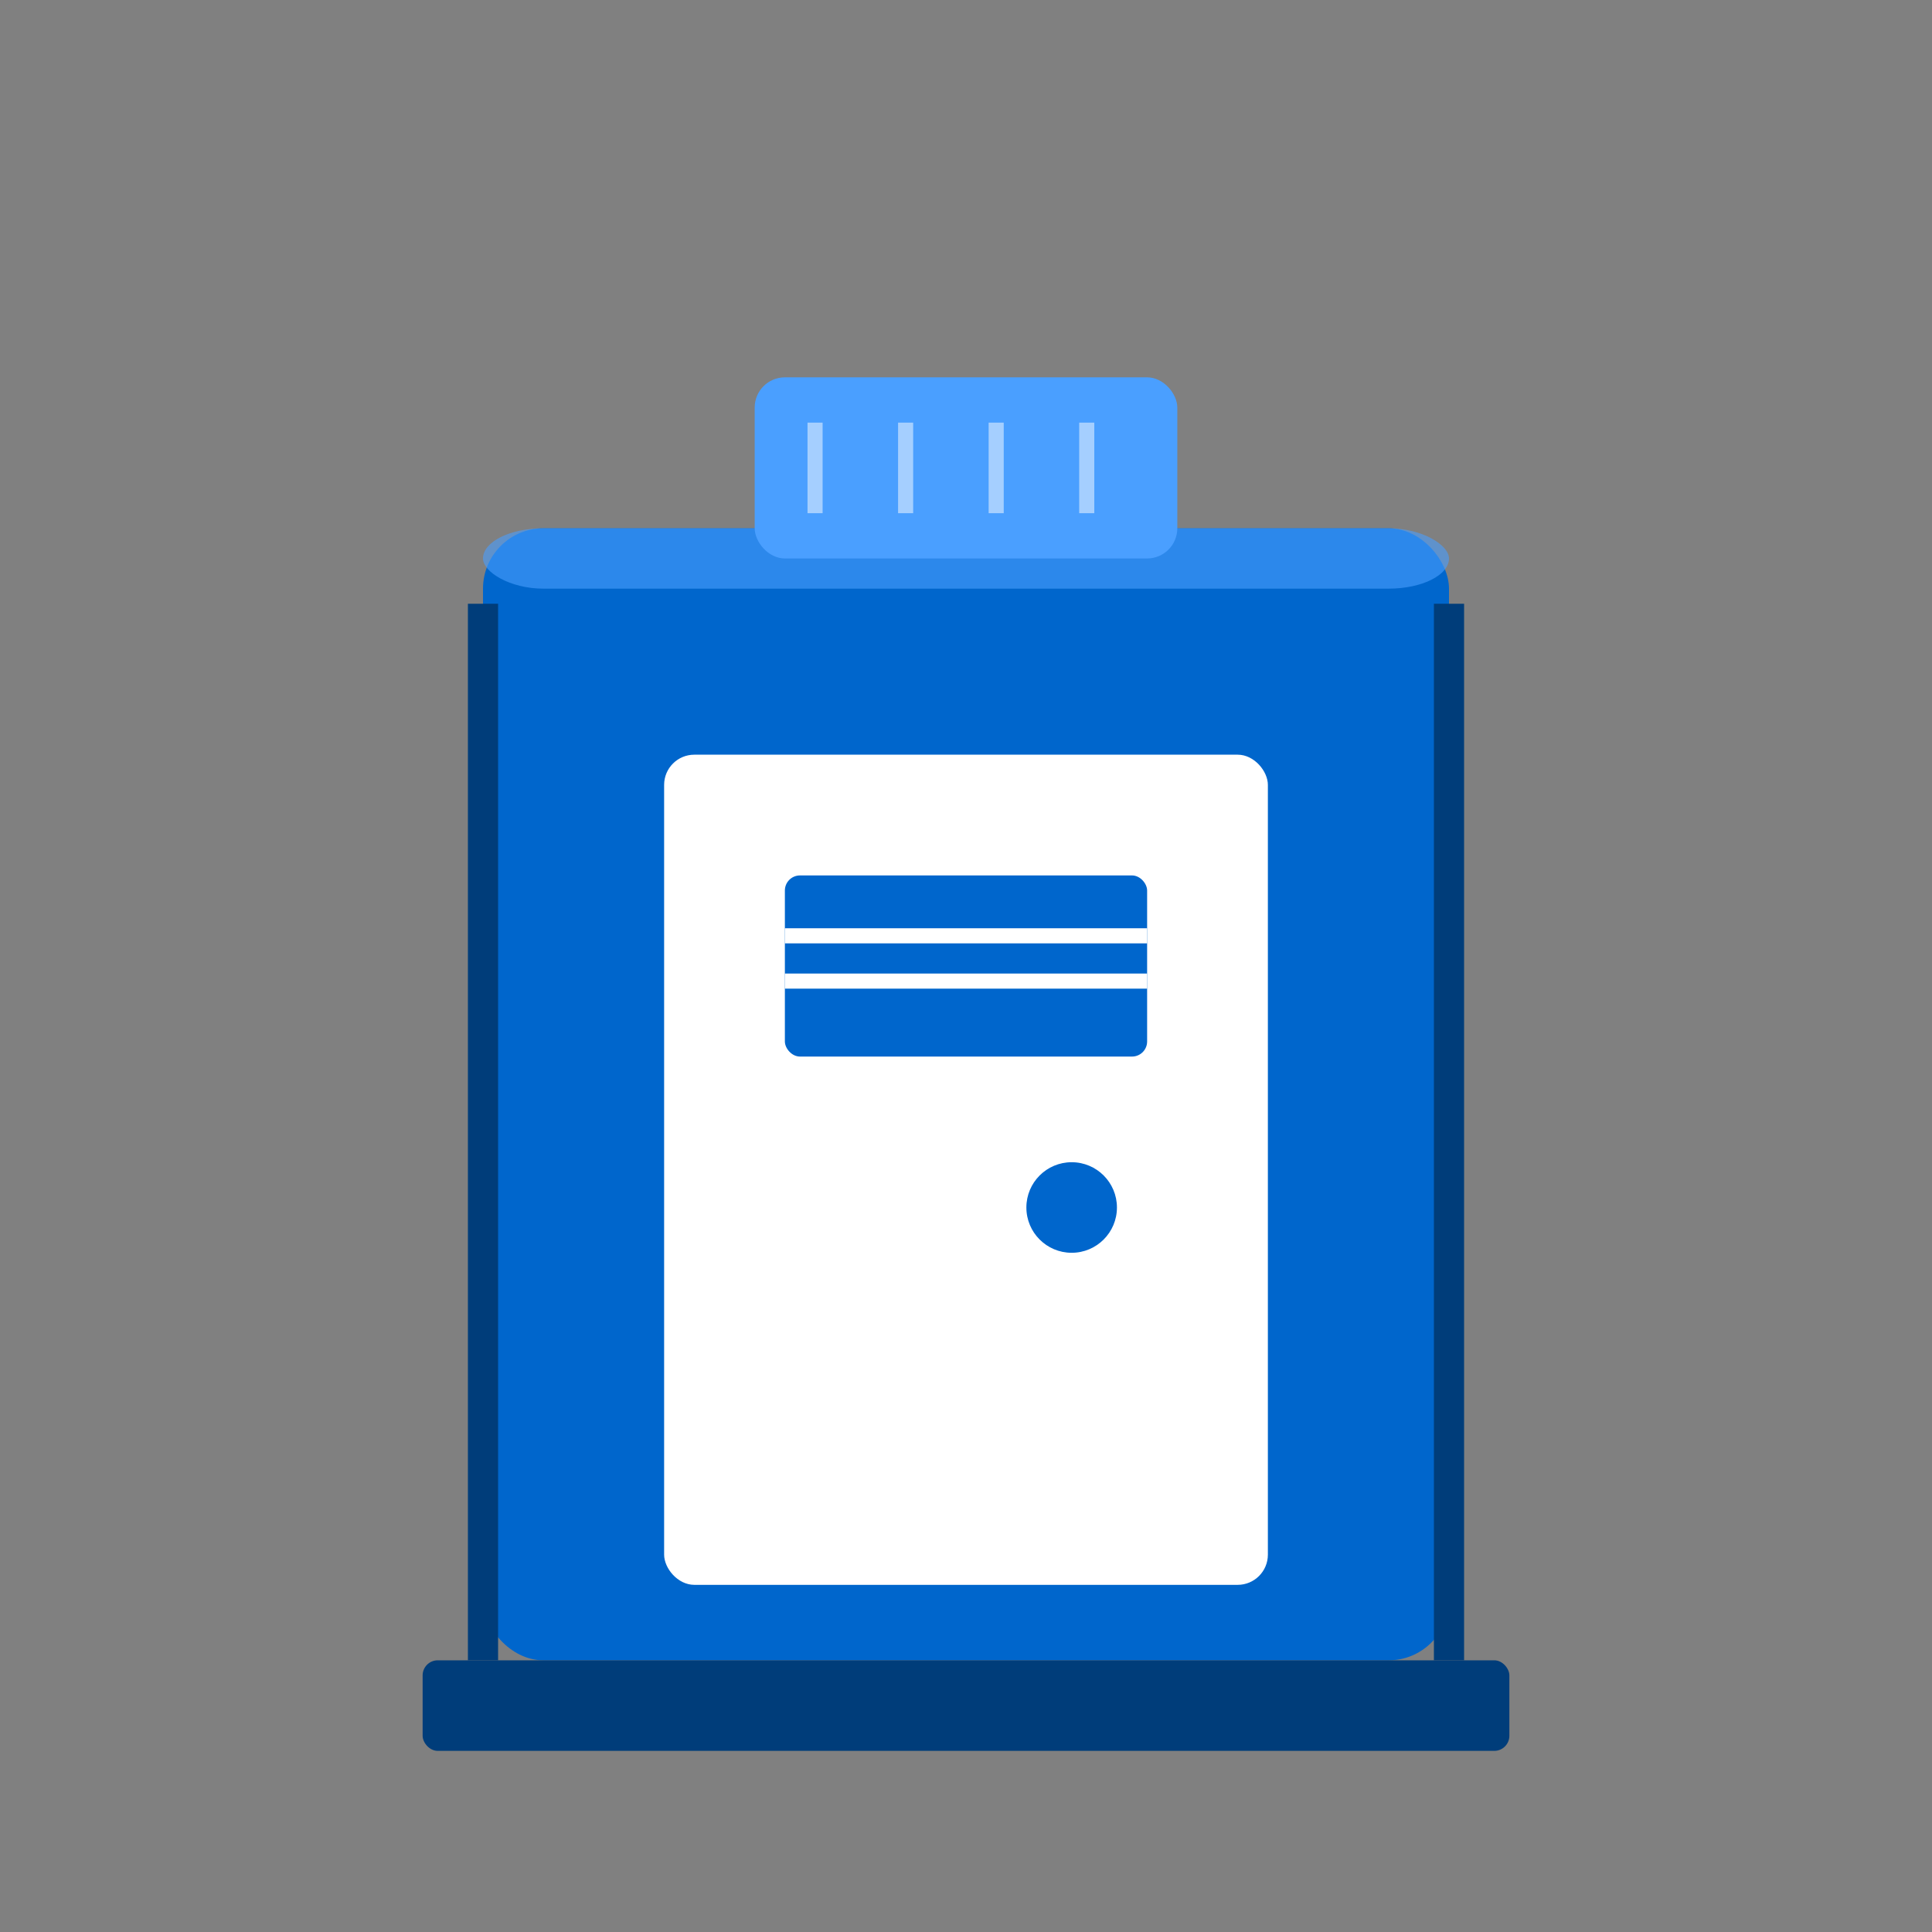
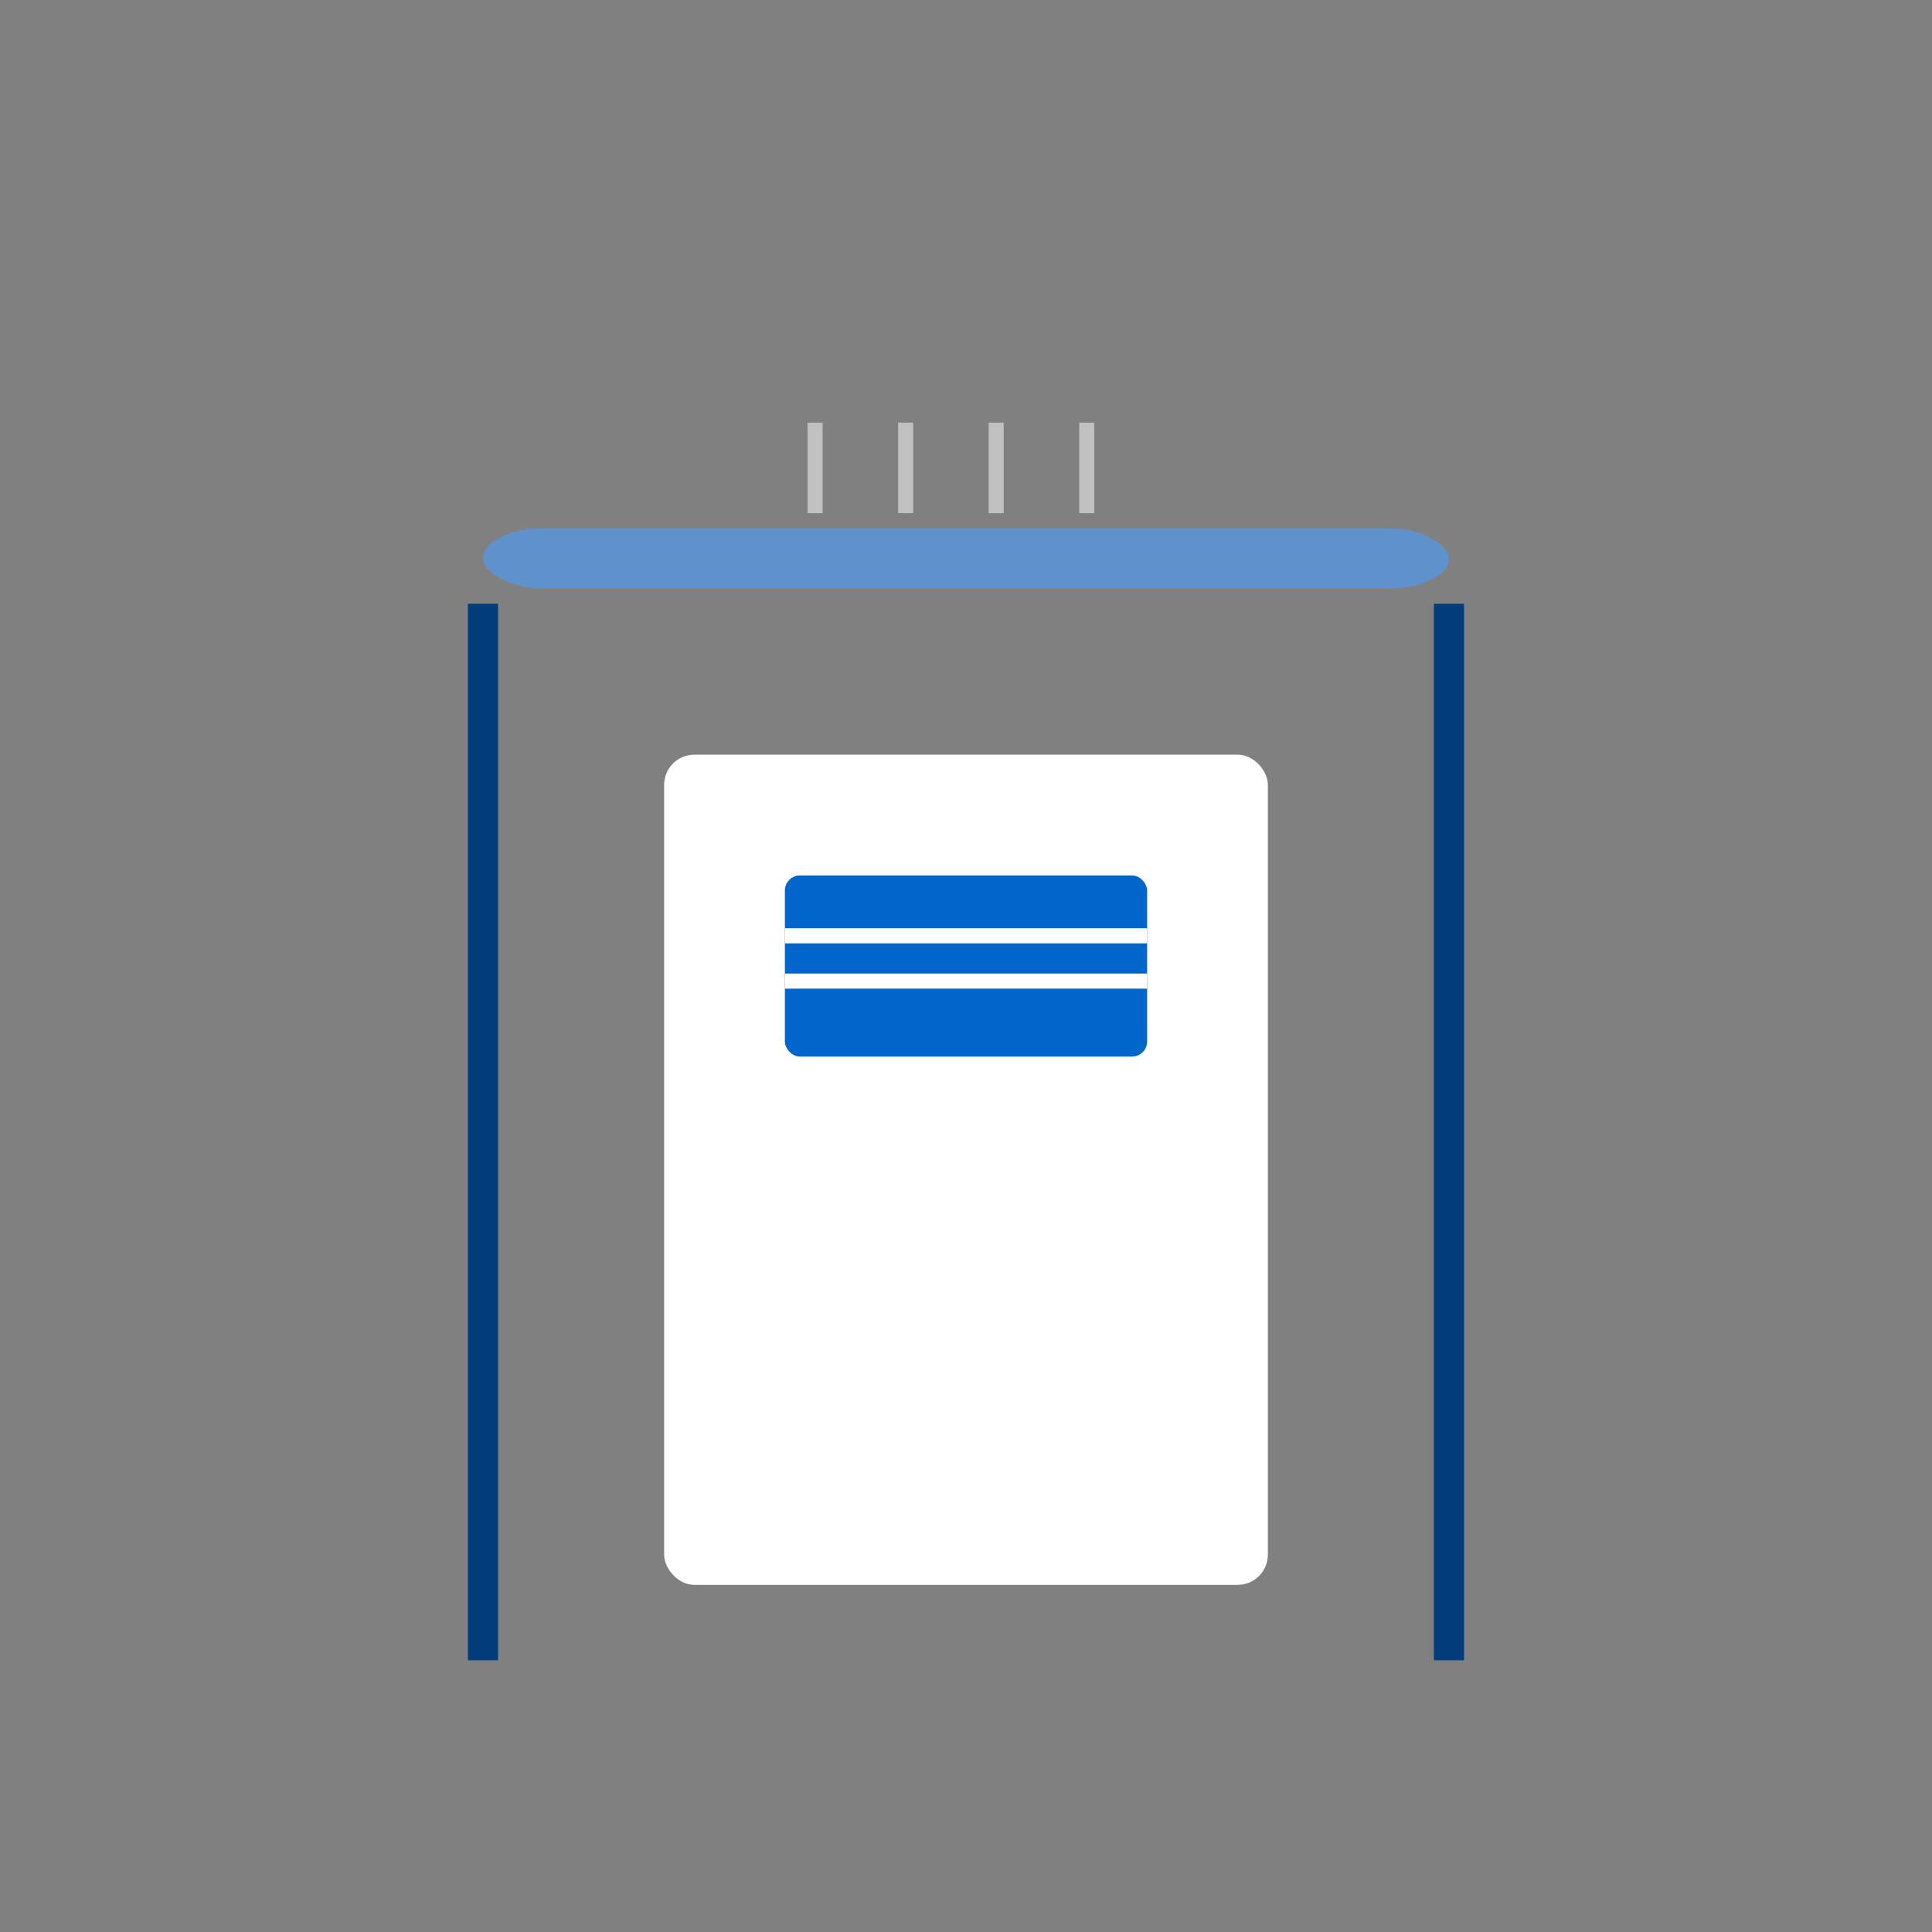
<svg xmlns="http://www.w3.org/2000/svg" viewBox="0 0 128 128">
  <rect x="0" y="0" width="128" height="128" fill="#808080" stroke="none" />
-   <rect x="32" y="35" width="64" height="75" rx="4" fill="#0066cc" />
  <rect x="44" y="50" width="40" height="55" rx="2" fill="#ffffff" />
  <rect x="52" y="58" width="24" height="12" rx="1" fill="#0066cc" />
  <line x1="52" y1="62" x2="76" y2="62" stroke="#ffffff" stroke-width="1" />
  <line x1="52" y1="65" x2="76" y2="65" stroke="#ffffff" stroke-width="1" />
-   <circle cx="71" cy="80" r="3" fill="#0066cc" />
-   <rect x="50" y="25" width="28" height="12" rx="2" fill="#4a9fff" />
  <line x1="54" y1="28" x2="54" y2="34" stroke="#ffffff" stroke-width="1" opacity="0.5" />
  <line x1="60" y1="28" x2="60" y2="34" stroke="#ffffff" stroke-width="1" opacity="0.5" />
  <line x1="66" y1="28" x2="66" y2="34" stroke="#ffffff" stroke-width="1" opacity="0.5" />
  <line x1="72" y1="28" x2="72" y2="34" stroke="#ffffff" stroke-width="1" opacity="0.5" />
-   <rect x="28" y="110" width="72" height="6" rx="1" fill="#003d7a" />
  <path d="M32 40 L32 110" stroke="#003d7a" stroke-width="2" />
  <path d="M96 40 L96 110" stroke="#003d7a" stroke-width="2" />
  <rect x="32" y="35" width="64" height="4" rx="4" fill="#4a9fff" opacity="0.6" />
  <style>
        svg {
            filter: drop-shadow(0 2px 4px rgba(0,0,0,0.1));
        }
        @media (prefers-color-scheme: dark) {
            svg {
                filter: drop-shadow(0 2px 4px rgba(0,0,0,0.3));
            }
        }
    </style>
</svg>